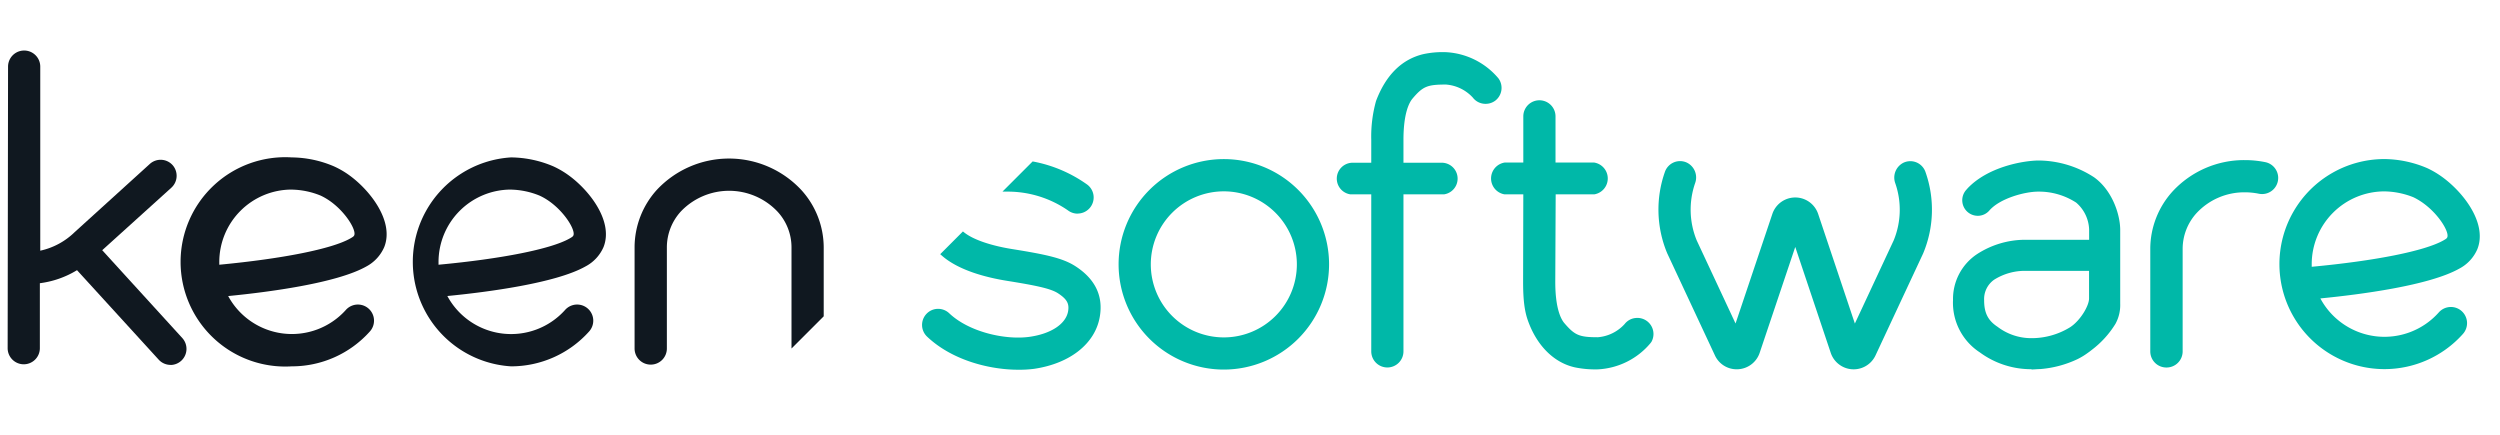
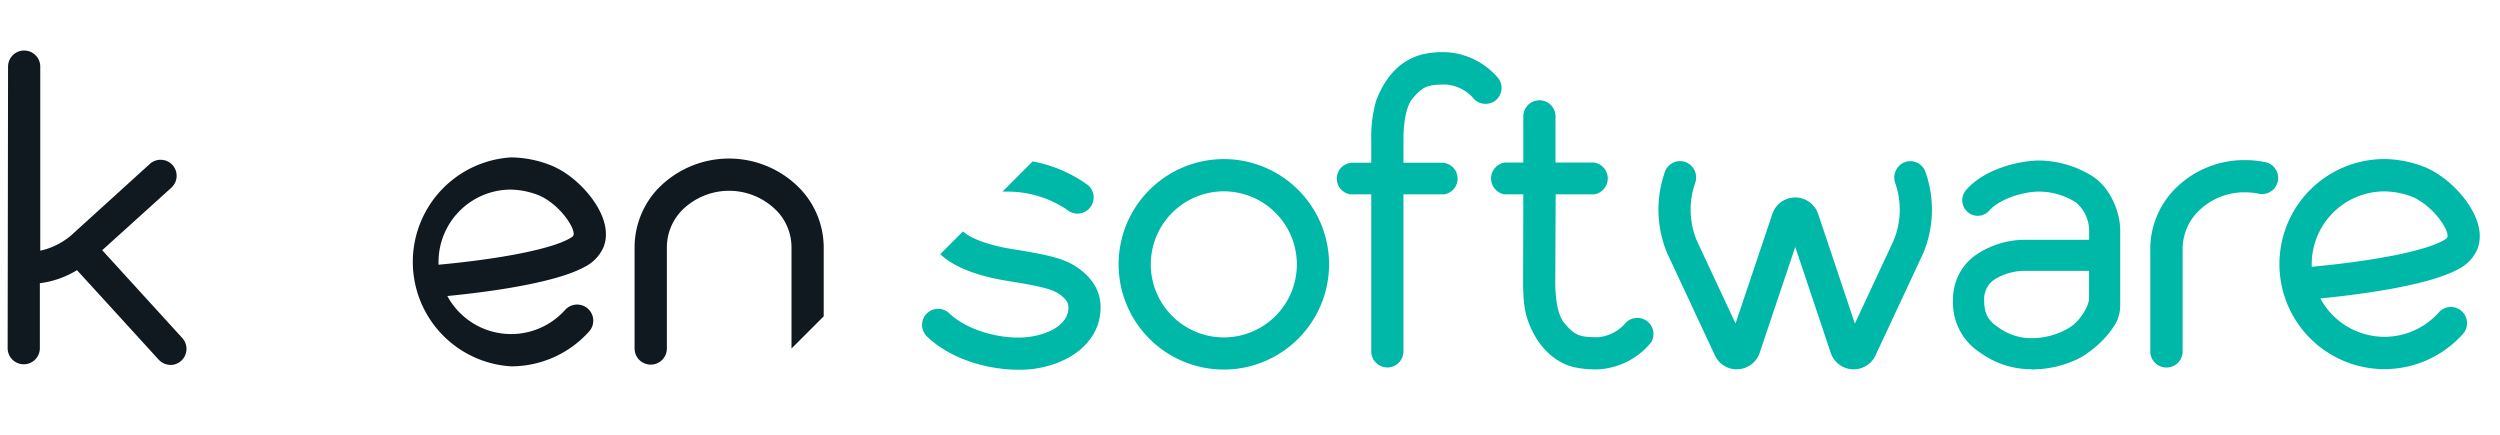
<svg xmlns="http://www.w3.org/2000/svg" viewBox="0 0 621 108">
  <defs>
    <style>.cls-1{fill:#00b8a8;}.cls-2{fill:#101820;}</style>
  </defs>
  <g id="keen_software" data-name="keen software">
    <g id="e">
      <path class="cls-1" d="M592.3,91.69a26.09,26.09,0,1,1,0-52.18,27.65,27.65,0,0,1,10.58,2.24,21.83,21.83,0,0,1,3,1.68c5.53,3.66,12.13,11.81,9.5,18.45a9.85,9.85,0,0,1-4.5,4.85c-7.44,4.2-24.63,6.43-34.5,7.4A18.06,18.06,0,0,0,605.8,77.6a4,4,0,1,1,6,5.34A26.12,26.12,0,0,1,592.3,91.69ZM576,74.17ZM592.3,47.54A18.09,18.09,0,0,0,574.23,65.6c0,.22,0,.45,0,.67,15.82-1.48,28-3.91,32.68-6.53.77-.43.89-.55,1-.81.53-1.35-2.27-6-6.48-8.82A15.88,15.88,0,0,0,599.5,49,20.13,20.13,0,0,0,592.3,47.54Z" />
    </g>
    <g id="a">
      <path class="cls-1" d="M504.62,91.71h-.1a21.44,21.44,0,0,1-12.72-4.17,14.7,14.7,0,0,1-6.67-13A13.38,13.38,0,0,1,491,63.19a22,22,0,0,1,12.18-3.63h15.76V57a9.21,9.21,0,0,0-3.23-6.68,17,17,0,0,0-9.44-2.72c-3.31,0-9.54,1.68-12.15,4.73a3.78,3.78,0,0,1-2.65,1.27,3.86,3.86,0,0,1-3.08-6.41l.35-.4h0c5-5.29,13.59-6.85,17.51-6.92h.1a25.5,25.5,0,0,1,13.82,4.17c4.33,3.1,6.39,8.83,6.49,12.85V72.44c0,1,0,2,0,3a9.66,9.66,0,0,1-1.18,5,23.59,23.59,0,0,1-5.88,6.47c-.33.26-.65.51-1,.75a16.82,16.82,0,0,1-2.53,1.54,26.47,26.47,0,0,1-9.31,2.48c-.68,0-1.4.09-2.13.1Zm-1.36-24.43a14.35,14.35,0,0,0-7.9,2.19,5.87,5.87,0,0,0-2.5,5.12c0,3.11.93,5,3.32,6.58A13.84,13.84,0,0,0,504.54,84a18.21,18.21,0,0,0,9.7-2.73c2.52-1.65,4.68-5.3,4.68-7.12V67.28Z" />
    </g>
    <path class="cls-1" d="M431.41,91.73a5.93,5.93,0,0,1-5.4-3.4l-11.9-25.47a28.15,28.15,0,0,1-.54-20.18,4,4,0,0,1,2.17-2.33,4,4,0,0,1,3.18,0,4.1,4.1,0,0,1,2.14,5.16,20.13,20.13,0,0,0,.41,14.22l9.64,20.63,9.15-27.24a6,6,0,0,1,11.36,0l9.13,27.25,9.64-20.65a20,20,0,0,0,.4-14.19,4.12,4.12,0,0,1,2.14-5.16,4,4,0,0,1,3.19,0,4,4,0,0,1,2.16,2.33,28.09,28.09,0,0,1-.54,20.18l-.07.16-11.8,25.26a6,6,0,0,1-11.1-.61l-8.83-26.35L437.1,87.65a6,6,0,0,1-5.34,4.07Z" />
    <g id="t">
      <path class="cls-1" d="M396.89,91.75a24.89,24.89,0,0,1-5.65-.49c-5.21-1.14-9.48-5.37-11.7-11.61h0c-.85-2.38-1.2-5.18-1.2-9.66l.05-21.71h-4.64a4,4,0,0,1,0-7.9h4.64V28.91a4,4,0,1,1,8,0V40.38H396a4,4,0,0,1,0,7.9h-9.57L386.33,70c0,6.62,1.41,9.27,2.25,10.26,2.58,3,3.67,3.51,8.31,3.51a10.08,10.08,0,0,0,6.68-3.29A3.9,3.9,0,0,1,406.22,79a4,4,0,0,1,4,5.91v0l-.26.35A18.22,18.22,0,0,1,396.89,91.75Z" />
    </g>
    <g id="f_1" data-name="f 1">
      <path class="cls-1" d="M344.62,91.28a4,4,0,0,1-4-4v-39l-5.17,0a3.95,3.95,0,0,1,.5-7.86h4.67V34.73a32.86,32.86,0,0,1,1.19-9.65c2.43-6.42,6.36-10.32,11.69-11.62a22.69,22.69,0,0,1,5.67-.5,18.23,18.23,0,0,1,13.06,6.53h0a4,4,0,0,1-.79,5.5,4,4,0,0,1-2.95.77,3.92,3.92,0,0,1-2.64-1.52A10.1,10.1,0,0,0,359.18,21c-4.64,0-5.73.45-8.32,3.5-.83,1-2.24,3.65-2.24,10.27v5.65h9.56a3.95,3.95,0,0,1,.5,7.86v0H348.62v39A4,4,0,0,1,344.62,91.28Z" />
    </g>
    <path class="cls-1" d="M538.13,91.29a4,4,0,0,1-4-4V61.77a21.27,21.27,0,0,1,5.5-14.18,24.18,24.18,0,0,1,18-7.82,25.37,25.37,0,0,1,5.08.51,4,4,0,0,1-1.62,7.84,17.28,17.28,0,0,0-3.46-.35,16.17,16.17,0,0,0-12,5.16,13.21,13.21,0,0,0-3.46,8.83V87.29A4,4,0,0,1,538.13,91.29Z" />
    <path class="cls-1" d="M304,91.8a26.14,26.14,0,1,1,26.14-26.14A26.16,26.16,0,0,1,304,91.8Zm0-44.27a18.14,18.14,0,1,0,18.14,18.13A18.15,18.15,0,0,0,304,47.53Z" />
    <path class="cls-1" d="M267.69,53.07a4,4,0,0,1-2.44-.83,26.28,26.28,0,0,0-15-4.64l-1.24,0,7.5-7.5.26.05a33.88,33.88,0,0,1,13.36,5.75,4,4,0,0,1-2.45,7.15Z" />
    <path class="cls-1" d="M252.89,91.84c-6.72,0-16.19-2.16-22.6-8.22a4,4,0,0,1-.16-5.65,3.94,3.94,0,0,1,2.79-1.25,4,4,0,0,1,2.86,1.09c5,4.74,14.08,6.7,20,5.85,5.36-.77,9-3.21,9.54-6.36.32-1.91-.31-3-2.51-4.45-1.86-1.2-5.57-1.95-12.66-3.09-5.06-.81-12-2.56-16.2-6.27l-.4-.35,5.64-5.65.35.28c2.22,1.75,6.54,3.24,11.88,4.1,8.55,1.37,12.63,2.27,15.73,4.27,4.87,3.15,6.91,7.34,6.05,12.47-1.11,6.71-7.35,11.67-16.28,13A28.22,28.22,0,0,1,252.89,91.84Z" />
    <g id="keen">
      <g id="keen-2" data-name="keen">
        <g id="n">
          <path class="cls-2" d="M161.63,90.57a4,4,0,0,1-4-4V61.36a21.31,21.31,0,0,1,5.5-14.17,24.55,24.55,0,0,1,35.91,0,21.25,21.25,0,0,1,5.57,14.24V78.57l-8,8V61.42a13.09,13.09,0,0,0-3.5-8.88,16.56,16.56,0,0,0-24,0h0a13.24,13.24,0,0,0-3.46,8.82V86.57A4,4,0,0,1,161.63,90.57Zm42.48-12.2h0Z" />
        </g>
        <g id="e-2" data-name="e">
-           <path class="cls-2" d="M72.47,91a26,26,0,1,1,0-51.9A27.22,27.22,0,0,1,83,41.34,22.26,22.26,0,0,1,86,43c5.49,3.64,12.06,11.75,9.45,18.36A9.92,9.92,0,0,1,91,66.19c-7.4,4.18-24.5,6.39-34.32,7.35A18,18,0,0,0,85.9,77a4,4,0,1,1,6,5.31A26,26,0,0,1,72.47,91Zm0-43.91a18,18,0,0,0-18,18c0,.22,0,.45,0,.67C70.26,64.26,82.4,61.84,87,59.24c.77-.44.88-.55,1-.81.53-1.34-2.26-6-6.44-8.77a15.14,15.14,0,0,0-1.93-1.08A19.7,19.7,0,0,0,72.47,47.1Z" />
-         </g>
+           </g>
        <g id="k">
          <path class="cls-2" d="M42.37,90.64a4,4,0,0,1-2.94-1.29L19.13,67.11A23.35,23.35,0,0,1,9.9,70.35V86.49a4,4,0,0,1-4,4,4,4,0,0,1-4-4L2,16.55a4,4,0,0,1,8,0l0,45.72a17.59,17.59,0,0,0,8.56-4.62L37.23,40.71a4,4,0,0,1,5.62.28,4,4,0,0,1-.28,5.63L25.39,62.15,45.31,84a4,4,0,0,1-2.94,6.66Z" />
        </g>
        <g id="e-3" data-name="e">
          <path class="cls-2" d="M126.93,91a26,26,0,0,1,0-51.9,27.36,27.36,0,0,1,10.54,2.23,22.78,22.78,0,0,1,3,1.67c5.49,3.64,12.06,11.75,9.45,18.36a9.87,9.87,0,0,1-4.48,4.82c-7.4,4.18-24.5,6.39-34.32,7.35A18,18,0,0,0,140.36,77a4,4,0,1,1,6,5.31A26,26,0,0,1,126.93,91Zm0-43.91a18,18,0,0,0-18,18c0,.22,0,.45,0,.67,15.74-1.47,27.88-3.89,32.51-6.49.77-.44.88-.55,1-.81.53-1.34-2.26-6-6.44-8.77a14.48,14.48,0,0,0-1.93-1.08A19.7,19.7,0,0,0,126.93,47.1Z" />
        </g>
      </g>
    </g>
  </g>
</svg>